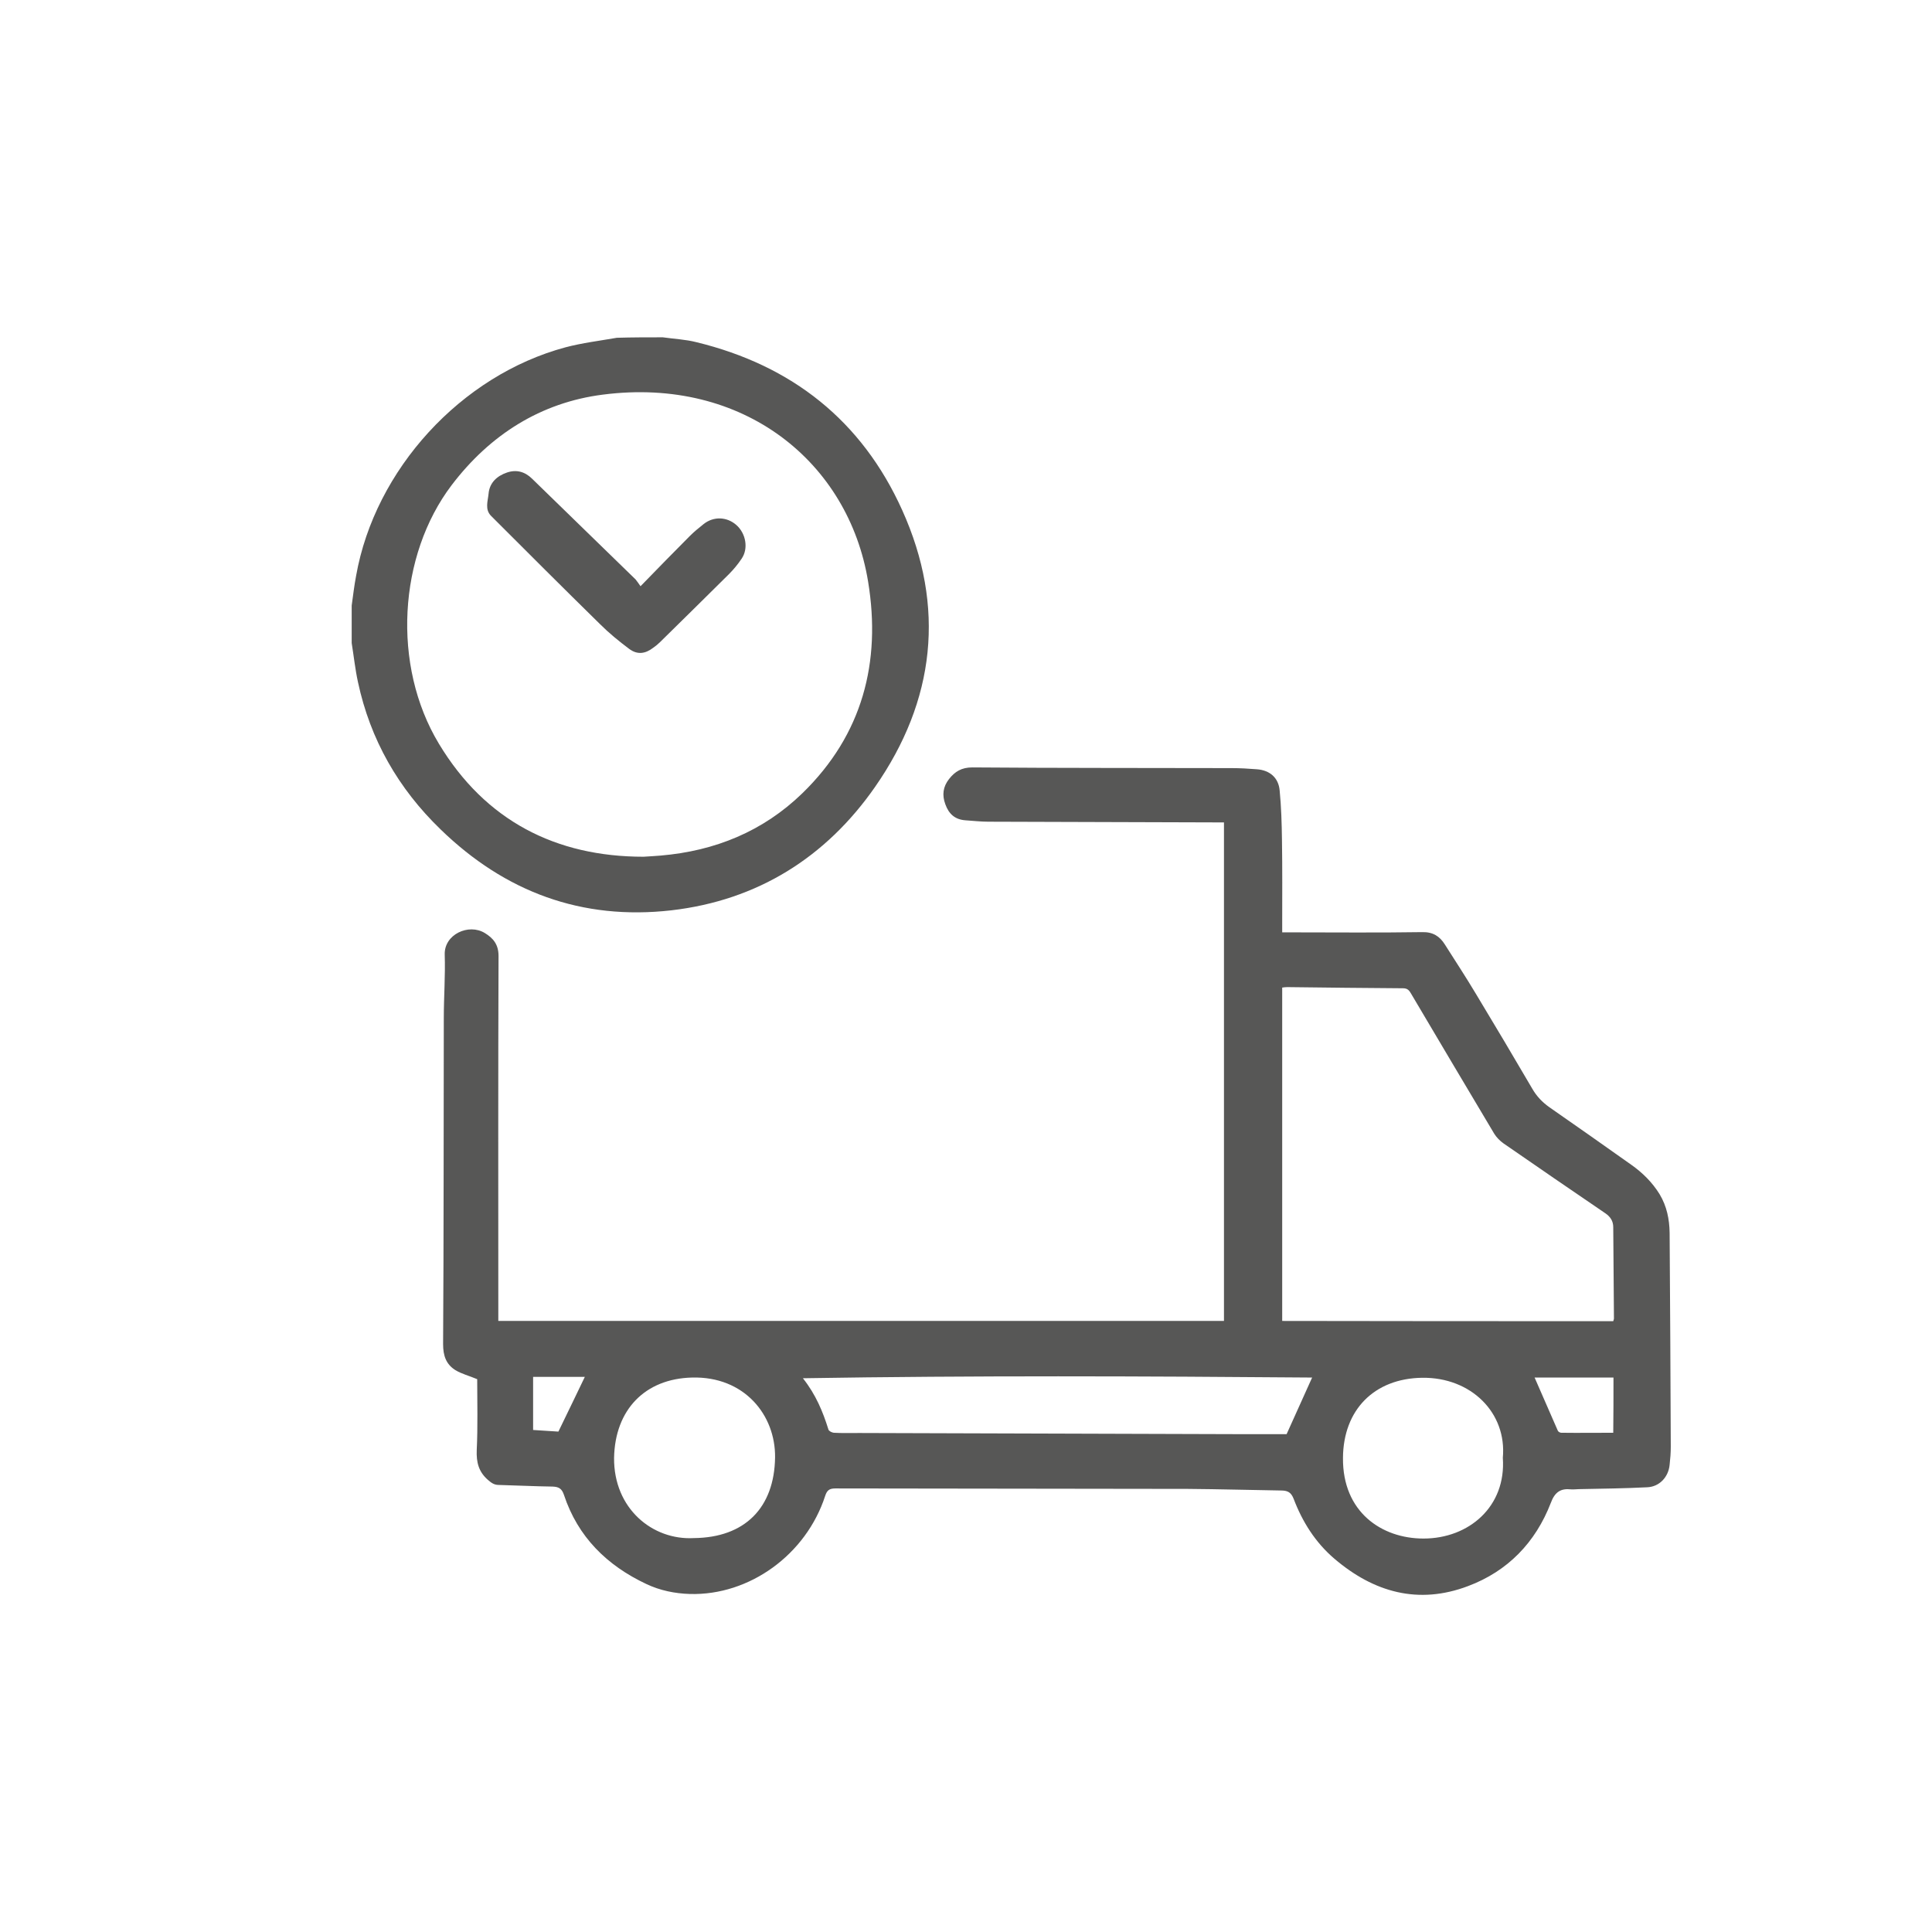
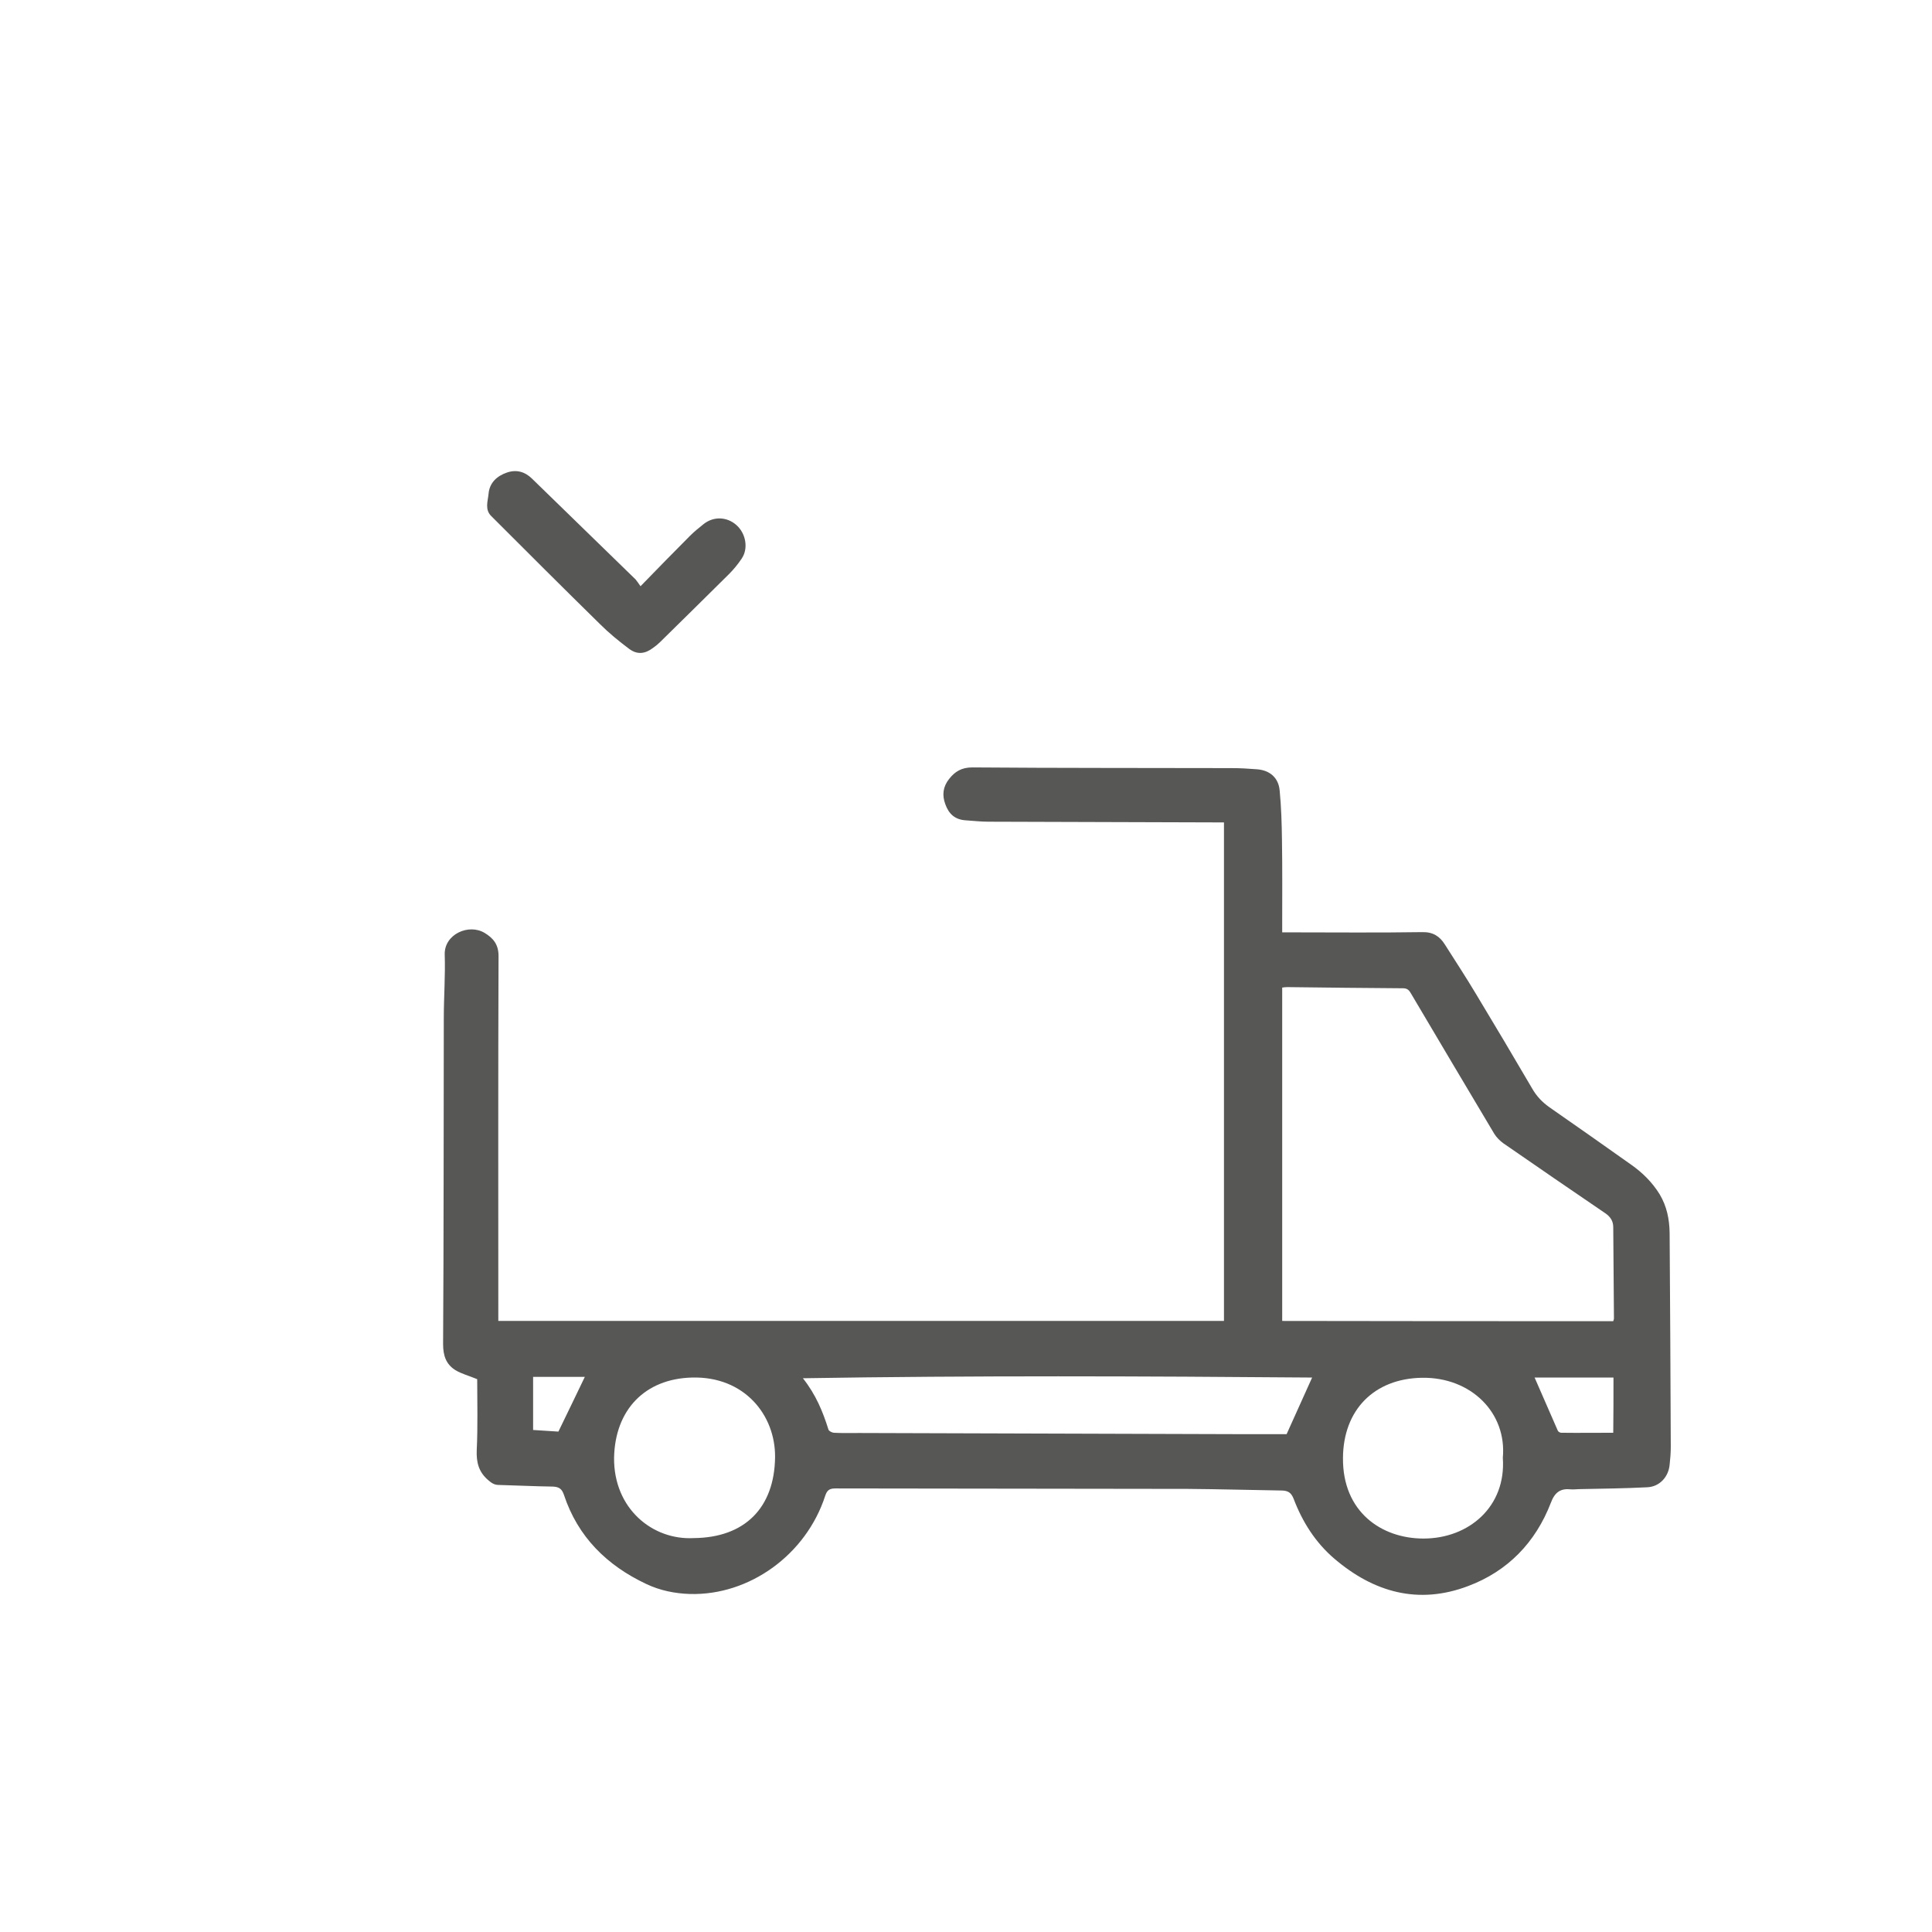
<svg xmlns="http://www.w3.org/2000/svg" id="Livello_1" x="0px" y="0px" viewBox="0 0 83.28 83.28" style="enable-background:new 0 0 83.28 83.28;" xml:space="preserve">
  <style type="text/css">	.st0{fill:#575756;}</style>
  <g>
-     <circle class="st0" cx="-45.17" cy="123.3" r="0.79" />
-     <circle class="st0" cx="-51.47" cy="127.14" r="0.79" />
-     <circle class="st0" cx="-57.76" cy="130.77" r="0.79" />
    <path class="st0" d="M-76.96,125.12c0.97-0.82,1.84-1.8,2.92-2.44c6.62-3.89,13.32-7.65,19.92-11.57c2.26-1.34,4.38-1.55,6.48,0.04  c1.57,1.2,3.02,1.39,4.6,0.11c2.19-1.76,4.22-1.35,6.47,0.14c2.92,1.94,6.05,3.58,9.11,5.3c1.12,0.63,1.7,1.37,1.36,2.75  c-0.26,1.04-0.36,2.15-0.34,3.22c0.01,0.47,0.35,1.1,0.74,1.38c0.96,0.7,1.99,1.33,3.07,1.81c3.29,1.49,3.64,4.15,2.02,7.13  c1.14,1.58,1.13,3.27,0.47,5.05c-0.16,0.43-0.16,1.02,0.02,1.44c1.06,2.55,0.4,4.7-2.01,6.1c-6.83,3.96-13.68,7.88-20.5,11.86  c-1.93,1.13-3.72,1.08-5.65-0.04c-8.75-5.07-17.55-10.06-26.28-15.17c-0.96-0.56-1.61-1.66-2.41-2.5  C-76.96,134.87-76.96,129.99-76.96,125.12z M-39.27,123.98c-6.1,3.54-12.02,6.9-17.87,10.39c-1.91,1.14-1.74,3.65,0.19,4.78  c3.08,1.81,6.21,3.53,9.27,5.37c1.57,0.95,2.99,0.94,4.55,0c3.57-2.14,7.2-4.2,10.8-6.29c3.18-1.84,6.39-3.65,9.56-5.52  c2.38-1.41,2.4-3.83,0.07-5.24c-1.16-0.7-2.39-1.3-3.47-2.09c-1.12-0.82-2.21-0.82-3.48-0.5c-3.01,0.77-6.05,1.41-9.11,2.12  C-38.93,125.97-39.08,125.13-39.27,123.98z M-65.37,134.34c0.79-3.51,0.78-3.52,3.87-5.3c4.72-2.74,9.45-5.46,14.18-8.18  c0.19-0.11,3.44-1.32,2.44-1.26c-0.34-0.07-2.77,0.6-3.24,0.5c0.47-1.52,0.8-3,1.39-4.37c0.69-1.61,0.31-2.49-1.27-3.26  c-1.5-0.73-2.86-1.59-4.54-0.63c-7.25,4.19-14.51,8.37-21.75,12.58c-1.66,0.97-1.9,3.46-0.3,4.49  C-71.61,130.84-68.48,132.53-65.37,134.34z M-57.46,140.49c-1.47,2.03-1.22,3.57,0.63,4.65c3.18,1.85,6.37,3.66,9.55,5.5  c1.23,0.71,2.45,0.74,3.69,0.02c1.31-0.76,2.62-1.51,3.93-2.27c5.66-3.27,11.32-6.53,16.97-9.83c1.95-1.14,2.24-3.17,0.67-4.66  c-6.77,3.9-13.57,7.78-20.32,11.75c-2.09,1.23-4,1.28-6.08,0.04C-51.37,143.93-54.39,142.26-57.46,140.49z M-57.55,146.34  c-1.39,2.02-1.12,3.47,0.79,4.58c3.13,1.82,6.29,3.6,9.42,5.43c1.3,0.76,2.53,0.79,3.82,0.02c1.72-1.03,3.47-2,5.2-3.01  c5.2-3.01,10.4-6,15.59-9.03c1.93-1.13,2.26-2.91,0.85-4.61c-6.64,3.83-13.33,7.6-19.91,11.56c-2.54,1.53-4.75,1.58-7.24-0.02  C-51.79,149.49-54.71,147.96-57.55,146.34z M-39.89,120.02c-1.36,0.17-2.94-0.04-4.06,0.57c-6.16,3.38-12.21,6.94-18.27,10.49  c-1.73,1.01-2.09,3.37-0.69,4.53c0.87,0.73,1.95,1.21,3.18,1.95c-0.25-2.69,1.02-4.01,2.94-5.08c5.28-2.96,10.47-6.08,15.76-9.02  C-39.64,122.69-39.17,121.84-39.89,120.02z M-27.47,119.23c-3.79,0.28-7.25,0.54-10.85,0.81c0.25,1.84,0.47,3.48,0.71,5.29  c3.15-0.73,6.14-1.41,9.11-2.14c0.27-0.07,0.6-0.45,0.65-0.73C-27.68,121.47-27.61,120.46-27.47,119.23z M-65.42,140.2  c0.37-1.29,0.7-2.45,1.06-3.68c-3.44-1.98-6.89-3.96-10.32-5.93c-1.32,1.57-1.24,3.46,0.29,4.41  C-71.45,136.8-68.43,138.46-65.42,140.2z M-64.4,142.38c-3.49-2-6.97-3.99-10.45-5.98c-1.06,1.74-1,3.42,0.29,4.21  c3.01,1.87,6.11,3.58,9.17,5.35C-65.05,144.71-64.75,143.63-64.4,142.38z M-28.8,117.94c0.03-0.11,0.05-0.22,0.08-0.33  c-3.5-2.02-7.01-4.05-10.78-6.23c0.36,2.6,0.68,4.86,1.02,7.28C-35.17,118.41-31.98,118.17-28.8,117.94z M-40.87,111.89  c-3.7,1.25-4.92,2.91-5.13,6.78c2.02,0,4.03,0,6.13,0C-40.23,116.26-40.55,114.09-40.87,111.89z M-59.04,139.59  c-0.94-0.55-1.91-1.12-2.89-1.68c-0.28-0.16-0.57-0.29-0.84-0.43c-2.14,2.44-0.64,4.56,2.82,5.66  C-59.67,142.01-59.38,140.89-59.04,139.59z M-62.87,143.27c-1.97,2.62-0.31,4.69,2.93,5.52c0.27-1.08,0.55-2.15,0.85-3.34  C-60.29,144.75-61.54,144.03-62.87,143.27z" />
  </g>
  <g>
-     <path class="st0" d="M28.57,14.54c0.49,0.07,0.98,0.09,1.45,0.21c4.11,1,7.13,3.38,8.87,7.24c1.88,4.17,1.42,8.21-1.17,11.93  c-2.11,3.03-5.06,4.89-8.78,5.32c-3.86,0.44-7.17-0.79-9.95-3.49c-1.82-1.76-3.03-3.87-3.56-6.35c-0.12-0.55-0.18-1.12-0.27-1.68  c0-0.54,0-1.08,0-1.62c0.06-0.43,0.11-0.86,0.19-1.28c0.81-4.58,4.52-8.64,9.03-9.85c0.72-0.19,1.47-0.28,2.21-0.41  C27.26,14.54,27.92,14.54,28.57,14.54z M27.74,36.93c0.3-0.02,0.52-0.03,0.74-0.05c2.34-0.2,4.41-1.04,6.11-2.69  c2.59-2.52,3.4-5.65,2.83-9.12c-0.84-5.14-5.36-8.84-11.43-8.06c-2.68,0.34-4.87,1.73-6.52,3.9c-2.3,3.03-2.59,7.77-0.55,11.15  C20.92,35.38,23.96,36.93,27.74,36.93z" />
    <path class="st0" d="M20.57,59.45c-0.36-0.15-0.68-0.23-0.94-0.39c-0.4-0.25-0.53-0.62-0.53-1.12c0.03-4.68,0.02-9.36,0.03-14.04  c0-0.92,0.07-1.84,0.04-2.75c-0.03-0.87,1.03-1.36,1.73-0.93c0.36,0.22,0.59,0.49,0.59,0.99c-0.02,5.11-0.01,10.23-0.01,15.34  c0,0.12,0,0.25,0,0.39c10.44,0,20.85,0,31.28,0c0-7.14,0-14.29,0-21.49c-0.12,0-0.24,0-0.36,0c-3.27-0.01-6.54-0.02-9.8-0.03  c-0.33,0-0.66-0.04-0.98-0.06c-0.45-0.03-0.72-0.27-0.87-0.69c-0.15-0.4-0.1-0.76,0.16-1.09c0.25-0.32,0.54-0.5,1-0.5  c3.72,0.03,7.45,0.02,11.17,0.03c0.37,0,0.73,0.02,1.1,0.05c0.55,0.04,0.93,0.36,0.98,0.91c0.07,0.71,0.09,1.43,0.1,2.14  c0.02,1.21,0.01,2.42,0.01,3.63c0,0.1,0,0.21,0,0.35c0.12,0,0.23,0,0.33,0c1.9,0,3.81,0.02,5.71-0.01  c0.46-0.01,0.75,0.18,0.97,0.53c0.45,0.71,0.91,1.41,1.34,2.13c0.82,1.36,1.63,2.72,2.43,4.09c0.19,0.33,0.43,0.58,0.74,0.8  c1.18,0.82,2.36,1.65,3.53,2.48c0.48,0.34,0.9,0.75,1.22,1.27c0.31,0.52,0.42,1.07,0.43,1.66c0.02,3.07,0.04,6.15,0.05,9.22  c0,0.26-0.02,0.52-0.05,0.78c-0.05,0.53-0.44,0.95-0.97,0.97c-0.97,0.05-1.95,0.06-2.93,0.08c-0.12,0-0.23,0.02-0.35,0.01  c-0.45-0.05-0.7,0.12-0.87,0.58c-0.66,1.71-1.86,2.95-3.57,3.59c-2.14,0.81-4.06,0.27-5.76-1.18c-0.82-0.7-1.38-1.59-1.76-2.59  c-0.1-0.25-0.23-0.34-0.49-0.35c-1.35-0.02-2.71-0.06-4.06-0.07c-5.07-0.01-10.13-0.01-15.2-0.02c-0.26,0-0.36,0.08-0.44,0.32  c-0.82,2.53-3.26,4.3-5.83,4.23c-0.65-0.02-1.29-0.15-1.88-0.43c-1.7-0.8-2.95-2.03-3.55-3.84c-0.09-0.27-0.22-0.35-0.49-0.36  c-0.77-0.01-1.55-0.05-2.32-0.07c-0.2,0-0.32-0.09-0.47-0.22c-0.4-0.35-0.5-0.76-0.48-1.28C20.6,61.48,20.57,60.42,20.57,59.45z   M69.54,56.95c0.01-0.05,0.03-0.08,0.03-0.11c-0.01-1.31-0.02-2.63-0.03-3.94c0-0.26-0.12-0.45-0.34-0.6  c-1.47-1-2.94-2.01-4.4-3.02c-0.15-0.11-0.29-0.25-0.39-0.41c-1.2-2.01-2.39-4.02-3.58-6.03c-0.08-0.14-0.15-0.24-0.35-0.24  c-1.66-0.01-3.32-0.03-4.99-0.05c-0.07,0-0.15,0.01-0.22,0.02c0,4.8,0,9.58,0,14.37C60.03,56.95,64.78,56.95,69.54,56.95z   M34.61,59.41c0.56,0.71,0.86,1.44,1.1,2.21c0.02,0.07,0.15,0.13,0.23,0.14c0.37,0.02,0.73,0.01,1.1,0.01  c5.44,0.02,10.88,0.03,16.33,0.05c0.72,0,1.44,0,2.09,0c0.38-0.84,0.73-1.62,1.1-2.44C49.27,59.32,41.98,59.29,34.61,59.41z   M29.91,66.3c2.2-0.02,3.47-1.31,3.5-3.48c0.02-1.83-1.33-3.5-3.58-3.44c-2.03,0.05-3.32,1.39-3.36,3.46  C26.45,65.03,28.13,66.4,29.91,66.3z M64.78,62.84c0.18-1.94-1.37-3.48-3.48-3.45c-2.06,0.03-3.4,1.38-3.41,3.46  c-0.02,2.32,1.66,3.47,3.47,3.47C63.32,66.32,64.93,64.94,64.78,62.84z M69.55,59.38c-1.16,0-2.29,0-3.4,0  c0.34,0.78,0.67,1.54,1,2.29c0.02,0.05,0.1,0.09,0.15,0.09c0.74,0.01,1.48,0,2.24,0C69.55,60.98,69.55,60.17,69.55,59.38z   M25.21,59.35c-0.74,0-1.5,0-2.23,0c0,0.77,0,1.52,0,2.29c0.42,0.03,0.79,0.05,1.09,0.07C24.47,60.89,24.84,60.12,25.21,59.35z" />
    <path class="st0" d="M27.61,25.27c0.75-0.77,1.43-1.47,2.13-2.17c0.18-0.18,0.39-0.35,0.59-0.51c0.43-0.34,1-0.32,1.41,0.04  c0.41,0.36,0.53,1.01,0.23,1.45c-0.16,0.24-0.35,0.47-0.55,0.67c-0.99,0.98-1.98,1.96-2.97,2.93c-0.09,0.09-0.19,0.17-0.29,0.24  c-0.35,0.27-0.69,0.31-1.04,0.05c-0.44-0.33-0.87-0.68-1.26-1.07c-1.57-1.54-3.13-3.1-4.69-4.66c-0.28-0.28-0.14-0.64-0.11-0.96  c0.04-0.46,0.35-0.76,0.79-0.91c0.41-0.14,0.77-0.04,1.08,0.26c1.49,1.45,2.98,2.9,4.47,4.35C27.46,25.05,27.51,25.13,27.61,25.27z  " />
  </g>
</svg>